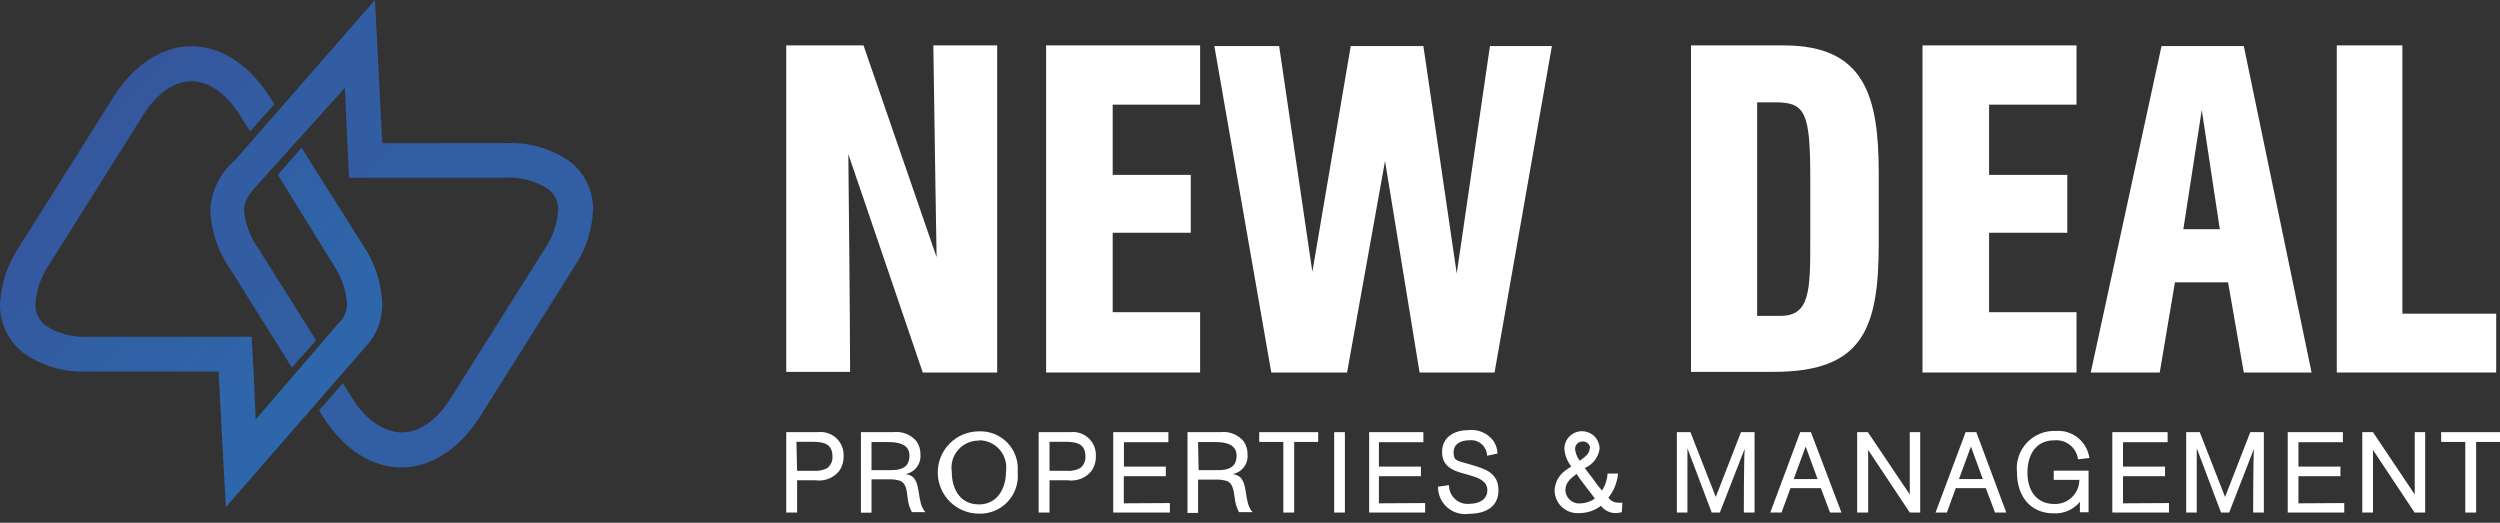
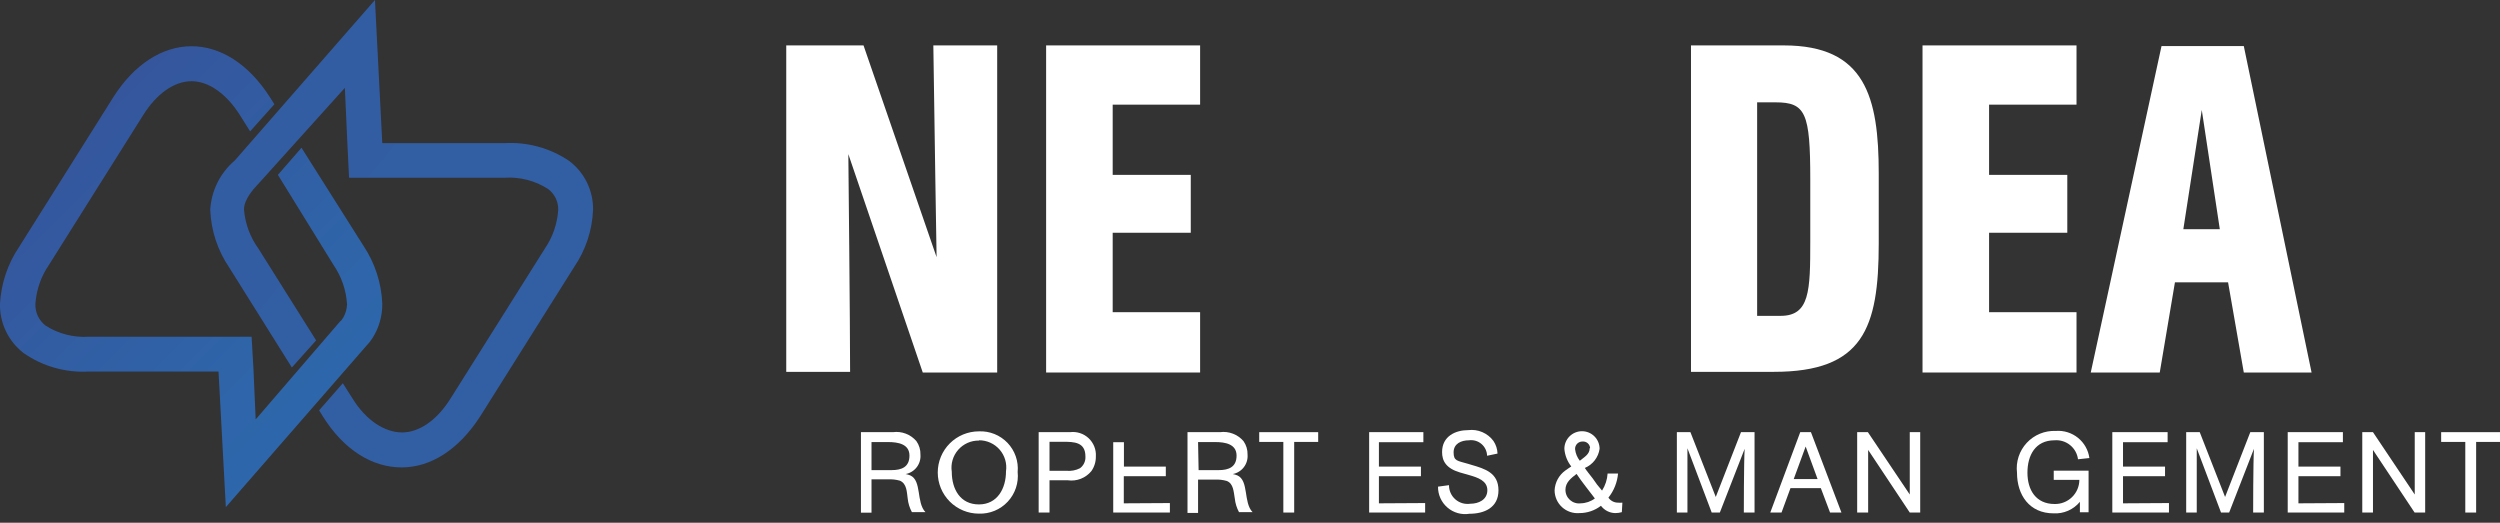
<svg xmlns="http://www.w3.org/2000/svg" width="220" height="46" viewBox="0 0 220 46" fill="none">
  <rect x="0" y="0" width="220" height="46" fill="#333333" stroke="none" />
  <path d="M81.203 32.781L74.654 13.563C74.654 13.563 74.809 28.57 74.809 32.722H69.19V3.996H75.99L82.42 22.63C82.42 22.63 82.217 10.307 82.134 3.996H87.752V32.781H81.203Z" fill="white" />
  <path d="M92.059 32.781V3.996H105.61V9.209H97.916V15.389H104.787V20.482H97.916V27.473H105.61V32.781H92.059Z" fill="white" />
-   <path d="M131.521 32.781H124.924L121.882 14.172L118.542 32.781H111.874L106.863 4.056H112.565L115.488 23.918L118.864 4.056H125.258L128.193 24.073L131.115 4.056H136.567L131.521 32.781Z" fill="white" />
  <path d="M156.978 3.996C164.136 3.996 165.329 8.517 165.329 15.269V21.413C165.329 28.904 163.945 32.722 156.095 32.722H148.807V3.996H156.978ZM159.304 15.794C159.304 9.937 158.899 9.006 156.25 9.006H154.628V27.795H156.692C159.257 27.795 159.304 25.6 159.304 21.246V15.794Z" fill="white" />
  <path d="M169.182 32.781V3.996H182.733V9.209H175.039V15.389H181.922V20.482H175.039V27.473H182.733V32.781H169.182Z" fill="white" />
  <path d="M197.454 32.781L196.071 24.848H191.394L190.058 32.781H183.986L190.213 4.056H197.454L203.419 32.781H197.454ZM195.343 20.172L193.756 9.674L192.134 20.172H195.343Z" fill="white" />
-   <path d="M205.637 32.781V3.996H211.41V27.604H219.665V32.781H205.637Z" fill="white" />
-   <path d="M71.958 38.03C72.254 37.993 72.554 38.021 72.838 38.113C73.122 38.205 73.382 38.358 73.599 38.562C73.817 38.766 73.987 39.016 74.097 39.293C74.207 39.57 74.255 39.868 74.237 40.166C74.244 40.626 74.107 41.077 73.843 41.454C73.596 41.756 73.275 41.99 72.912 42.132C72.548 42.274 72.154 42.32 71.767 42.265H70.145V45.104H69.19V38.03H71.958ZM70.145 41.43H71.648C72.039 41.458 72.431 41.379 72.781 41.203C72.939 41.085 73.066 40.93 73.149 40.751C73.232 40.572 73.27 40.375 73.258 40.177C73.258 38.901 72.268 38.877 71.278 38.877H70.085L70.145 41.43Z" fill="white" />
  <path d="M78.578 38.03C78.96 37.979 79.349 38.024 79.71 38.162C80.07 38.299 80.391 38.525 80.642 38.818C80.888 39.166 81.013 39.584 81 40.011C81.03 40.405 80.915 40.797 80.675 41.111C80.435 41.426 80.088 41.641 79.699 41.716C79.838 41.743 79.974 41.783 80.105 41.836C81.131 42.301 80.618 44.221 81.441 45.069H80.248C80.047 44.699 79.922 44.294 79.878 43.876C79.795 43.291 79.807 42.575 79.198 42.301C78.853 42.204 78.495 42.164 78.137 42.182H76.693V45.116H75.763V38.03H78.578ZM76.693 41.37H78.471C79.329 41.37 80.033 41.108 80.033 40.094C80.033 39.08 79.043 38.901 78.16 38.901H76.693V41.37Z" fill="white" />
  <path d="M86.142 45.2C85.182 45.2 84.261 44.818 83.582 44.139C82.903 43.46 82.522 42.539 82.522 41.579C82.522 40.619 82.903 39.698 83.582 39.019C84.261 38.34 85.182 37.959 86.142 37.959C86.61 37.938 87.077 38.018 87.512 38.193C87.946 38.367 88.338 38.633 88.662 38.972C88.985 39.312 89.232 39.716 89.386 40.158C89.54 40.601 89.597 41.071 89.554 41.538C89.603 42.009 89.552 42.486 89.401 42.936C89.251 43.386 89.006 43.799 88.682 44.146C88.359 44.493 87.965 44.767 87.526 44.949C87.088 45.13 86.616 45.216 86.142 45.2V45.2ZM86.142 38.77C85.796 38.766 85.454 38.837 85.138 38.979C84.823 39.121 84.542 39.329 84.315 39.59C84.088 39.851 83.92 40.158 83.824 40.49C83.727 40.823 83.704 41.172 83.756 41.514C83.756 43.053 84.508 44.389 86.142 44.389C87.776 44.389 88.528 42.981 88.528 41.478C88.578 41.138 88.553 40.791 88.457 40.461C88.36 40.131 88.194 39.826 87.968 39.567C87.743 39.308 87.464 39.1 87.151 38.958C86.838 38.817 86.498 38.744 86.154 38.746L86.142 38.77Z" fill="white" />
  <path d="M94.158 38.03C94.454 37.993 94.754 38.021 95.038 38.113C95.322 38.205 95.581 38.358 95.799 38.562C96.017 38.766 96.186 39.016 96.297 39.293C96.407 39.57 96.455 39.868 96.436 40.166C96.444 40.626 96.307 41.077 96.043 41.454C95.796 41.756 95.475 41.99 95.112 42.132C94.748 42.274 94.354 42.32 93.967 42.265H92.357V45.104H91.402V38.03H94.158ZM92.357 41.43H93.848C94.259 41.47 94.673 41.391 95.041 41.203C95.199 41.085 95.325 40.93 95.409 40.751C95.492 40.572 95.529 40.375 95.518 40.177C95.518 38.901 94.528 38.877 93.55 38.877H92.357V41.43Z" fill="white" />
-   <path d="M102.95 44.269V45.104H97.964V38.03H102.819V38.913H98.906V41.06H102.592V41.907H98.894V44.293L102.95 44.269Z" fill="white" />
+   <path d="M102.95 44.269V45.104H97.964V38.03V38.913H98.906V41.06H102.592V41.907H98.894V44.293L102.95 44.269Z" fill="white" />
  <path d="M107.363 38.03C107.745 37.979 108.134 38.024 108.495 38.162C108.855 38.299 109.176 38.525 109.427 38.818C109.673 39.166 109.798 39.584 109.785 40.011C109.815 40.405 109.7 40.797 109.46 41.111C109.22 41.426 108.873 41.641 108.484 41.716C108.623 41.743 108.759 41.783 108.89 41.836C109.916 42.301 109.403 44.221 110.226 45.069H109.033C108.832 44.699 108.707 44.294 108.663 43.876C108.556 43.279 108.556 42.563 107.959 42.325C107.619 42.227 107.264 42.187 106.91 42.205H105.43V45.14H104.5V38.03H107.363ZM105.478 41.37H107.256C108.115 41.37 108.818 41.108 108.818 40.094C108.818 39.08 107.828 38.901 106.934 38.901H105.43L105.478 41.37Z" fill="white" />
  <path d="M113.888 38.889V45.104H112.934V38.889H110.811V38.03H116V38.889H113.888Z" fill="white" />
-   <path d="M118.351 45.104H117.408V38.03H118.351V45.104Z" fill="white" />
  <path d="M125.412 44.269V45.104H120.485V38.03H125.257V38.913H121.344V41.06H125.042V41.907H121.344V44.293L125.412 44.269Z" fill="white" />
  <path d="M130.863 40.106C130.859 39.908 130.812 39.713 130.727 39.534C130.641 39.355 130.519 39.197 130.368 39.068C130.218 38.94 130.041 38.845 129.851 38.789C129.661 38.734 129.461 38.719 129.265 38.746C128.597 38.746 127.917 39.032 127.917 39.807C127.917 40.583 128.239 40.535 129.205 40.821L129.48 40.905C130.673 41.251 131.866 41.609 131.866 43.148C131.866 44.687 130.601 45.211 129.313 45.211C128.969 45.267 128.617 45.247 128.282 45.152C127.947 45.058 127.637 44.891 127.373 44.663C127.109 44.436 126.898 44.154 126.755 43.836C126.612 43.519 126.541 43.174 126.545 42.825L127.511 42.694C127.509 42.931 127.558 43.164 127.654 43.38C127.751 43.596 127.893 43.788 128.071 43.943C128.249 44.099 128.459 44.213 128.685 44.28C128.912 44.346 129.151 44.363 129.384 44.329C130.112 44.329 130.887 43.983 130.887 43.136C130.887 42.289 130.005 42.014 129.301 41.812L128.466 41.573C127.273 41.215 126.903 40.583 126.903 39.783C126.903 38.376 128.096 37.851 129.205 37.851C129.627 37.798 130.054 37.859 130.444 38.027C130.834 38.194 131.173 38.463 131.424 38.805C131.645 39.134 131.769 39.519 131.782 39.915L130.863 40.106Z" fill="white" />
  <path d="M142.722 45.069C142.532 45.126 142.335 45.154 142.137 45.152C141.893 45.147 141.653 45.087 141.436 44.975C141.219 44.864 141.03 44.704 140.884 44.508C140.341 44.927 139.674 45.154 138.988 45.152C138.71 45.175 138.431 45.14 138.168 45.05C137.904 44.96 137.662 44.816 137.457 44.628C137.252 44.44 137.088 44.211 136.976 43.956C136.864 43.702 136.805 43.426 136.805 43.148C136.821 42.805 136.914 42.471 137.077 42.169C137.24 41.868 137.469 41.607 137.747 41.406C137.914 41.275 138.105 41.168 138.272 41.048C137.921 40.602 137.71 40.063 137.664 39.498C137.664 39.086 137.827 38.692 138.118 38.401C138.409 38.11 138.803 37.947 139.214 37.947C139.626 37.947 140.02 38.11 140.311 38.401C140.602 38.692 140.765 39.086 140.765 39.498C140.712 39.866 140.564 40.215 140.336 40.51C140.109 40.804 139.808 41.035 139.465 41.18C139.668 41.502 139.93 41.788 140.157 42.098C140.404 42.476 140.679 42.835 140.98 43.172C141.268 42.72 141.436 42.203 141.469 41.669H142.388C142.32 42.444 142.026 43.183 141.541 43.792C141.634 43.928 141.758 44.039 141.904 44.116C142.049 44.193 142.211 44.233 142.376 44.233C142.507 44.245 142.638 44.245 142.769 44.233L142.722 45.069ZM138.737 41.705C138.272 42.062 137.759 42.444 137.759 43.1C137.758 43.27 137.793 43.438 137.861 43.592C137.93 43.747 138.031 43.886 138.157 43.999C138.284 44.111 138.433 44.196 138.595 44.247C138.756 44.298 138.927 44.313 139.095 44.293C139.547 44.285 139.986 44.135 140.348 43.864C139.811 43.148 139.238 42.456 138.737 41.705ZM139.93 39.438C139.926 39.354 139.904 39.272 139.867 39.197C139.83 39.122 139.779 39.055 139.715 39C139.652 38.946 139.578 38.904 139.498 38.879C139.418 38.854 139.334 38.845 139.25 38.853C139.164 38.853 139.078 38.871 138.998 38.905C138.918 38.938 138.846 38.988 138.786 39.05C138.726 39.113 138.679 39.187 138.648 39.268C138.617 39.349 138.603 39.435 138.606 39.521C138.646 39.896 138.791 40.251 139.024 40.547C139.369 40.249 139.894 39.999 139.894 39.438H139.93Z" fill="white" />
  <path d="M154.4 45.104H153.457C153.457 45.104 153.457 40.714 153.529 39.497L151.346 45.104H150.63L148.495 39.449C148.495 40.773 148.495 45.104 148.495 45.104H147.564V38.03H148.757L150.988 43.732L153.207 38.03H154.4V45.104Z" fill="white" />
  <path d="M157.562 42.957L156.774 45.104H155.784L158.421 38.03H159.363L162.047 45.104H161.045L160.234 42.957H157.562ZM158.898 39.294L157.848 42.157H159.947L158.898 39.294Z" fill="white" />
  <path d="M168.978 45.104H168.059L164.397 39.593V45.104H163.431V38.03H164.373L168.059 43.517V38.03H168.978V45.104Z" fill="white" />
-   <path d="M172.104 42.957L171.328 45.104H170.326L172.974 38.03H173.917L176.553 45.104H175.563L174.752 42.957H172.104ZM173.44 39.295L172.39 42.158H174.489L173.44 39.295Z" fill="white" />
  <path d="M182.864 40.416C182.802 39.925 182.552 39.478 182.167 39.167C181.783 38.856 181.293 38.705 180.801 38.746C179.107 38.746 178.415 40.07 178.415 41.597C178.415 43.124 179.166 44.352 180.801 44.352C181.084 44.359 181.366 44.309 181.63 44.205C181.893 44.101 182.134 43.946 182.337 43.748C182.54 43.551 182.702 43.315 182.813 43.054C182.924 42.793 182.982 42.512 182.984 42.229H180.729V41.418H183.795V45.08H183.031V44.161C182.752 44.5 182.397 44.768 181.995 44.944C181.593 45.12 181.155 45.199 180.717 45.175C178.582 45.175 177.496 43.553 177.496 41.597C177.44 41.123 177.488 40.643 177.636 40.19C177.784 39.737 178.029 39.321 178.353 38.972C178.678 38.622 179.074 38.347 179.515 38.166C179.956 37.985 180.432 37.902 180.908 37.922C181.612 37.867 182.311 38.084 182.861 38.527C183.412 38.971 183.771 39.608 183.866 40.308L182.864 40.416Z" fill="white" />
  <path d="M190.869 44.269V45.104H185.883V38.03H190.75V38.913H186.825V41.06H190.523V41.907H186.825V44.293L190.869 44.269Z" fill="white" />
  <path d="M199.219 45.104H198.277C198.277 45.104 198.277 40.714 198.348 39.497L196.165 45.104H195.45L193.314 39.449C193.314 40.773 193.314 45.104 193.314 45.104H192.384V38.03H193.577L195.807 43.732L198.026 38.03H199.219V45.104Z" fill="white" />
  <path d="M206.294 44.269V45.104H201.319V38.03H206.175V38.913H202.262V41.06H205.96V41.907H202.262V44.293L206.294 44.269Z" fill="white" />
  <path d="M213.415 45.104H212.485L208.822 39.593V45.104H207.88V38.03H208.822L212.497 43.517V38.03H213.415V45.104Z" fill="white" />
  <path d="M217.9 38.889V45.104H216.946V38.889H214.822V38.03H220V38.889H217.9Z" fill="white" />
  <path d="M32.006 21.663L26.531 13.003L24.455 15.389L29.346 23.31C30.047 24.331 30.459 25.522 30.539 26.757C30.531 27.177 30.416 27.587 30.205 27.95L30.038 28.189L29.919 28.296L22.499 36.909L22.308 32.543L22.141 29.632H7.826C6.482 29.721 5.144 29.378 4.008 28.654C3.719 28.429 3.487 28.139 3.331 27.808C3.176 27.476 3.101 27.112 3.114 26.745V26.745C3.196 25.514 3.608 24.327 4.307 23.31L12.562 10.188C13.755 8.255 15.329 7.146 16.856 7.146C18.371 7.146 19.946 8.255 21.151 10.188L22.01 11.559L24.145 9.174L23.751 8.553C21.902 5.654 19.409 4.068 16.856 4.068C14.291 4.068 11.798 5.654 9.949 8.589L1.694 21.711C0.683 23.2 0.097 24.936 0 26.733C-0.018 27.57 0.162 28.4 0.524 29.154C0.887 29.909 1.423 30.567 2.088 31.076C3.752 32.233 5.754 32.804 7.778 32.698H19.23L19.874 44.627L32.209 30.467L32.507 30.133L32.794 29.728C33.357 28.831 33.651 27.792 33.641 26.733C33.571 24.926 33.005 23.172 32.006 21.663V21.663Z" fill="url(#paint0_linear_10759_4582)" />
  <path d="M30.348 7.73L30.574 12.729L30.718 15.639H44.412C45.758 15.555 47.095 15.902 48.23 16.629C48.514 16.842 48.744 17.12 48.9 17.439C49.055 17.759 49.132 18.111 49.124 18.466C49.044 19.698 48.631 20.885 47.931 21.902L39.676 35.024C38.483 36.957 36.909 38.054 35.382 38.054C33.855 38.054 32.209 36.992 31.016 35.06L30.169 33.724L28.081 36.11L28.415 36.647C30.288 39.641 32.793 41.132 35.346 41.132C37.899 41.132 40.356 39.581 42.253 36.647L50.508 23.524C51.536 22.027 52.119 20.269 52.19 18.454C52.201 17.627 52.017 16.809 51.655 16.065C51.292 15.322 50.761 14.673 50.102 14.172C48.42 13.029 46.407 12.476 44.376 12.597H33.64L32.996 0L20.661 14.124C20.025 14.664 19.506 15.327 19.135 16.073C18.764 16.82 18.548 17.634 18.502 18.466C18.573 20.289 19.156 22.054 20.184 23.56L25.683 32.34L27.819 29.954L22.749 21.89C22.021 20.886 21.58 19.702 21.472 18.466C21.472 18.228 21.472 17.5 22.665 16.248L22.737 16.176L30.348 7.73Z" fill="url(#paint1_linear_10759_4582)" />
  <defs>
    <linearGradient id="paint0_linear_10759_4582" x1="5.846" y1="12.562" x2="38.198" y2="44.902" gradientUnits="userSpaceOnUse">
      <stop stop-color="#35569D" />
      <stop offset="0.52" stop-color="#2F64A9" />
      <stop offset="0.96" stop-color="#2D6AAE" />
    </linearGradient>
    <linearGradient id="paint1_linear_10759_4582" x1="689.242" y1="-1215.86" x2="1444.95" y2="-596.911" gradientUnits="userSpaceOnUse">
      <stop stop-color="#35569D" />
      <stop offset="0.52" stop-color="#2F64A9" />
      <stop offset="0.96" stop-color="#2D6AAE" />
    </linearGradient>
  </defs>
</svg>